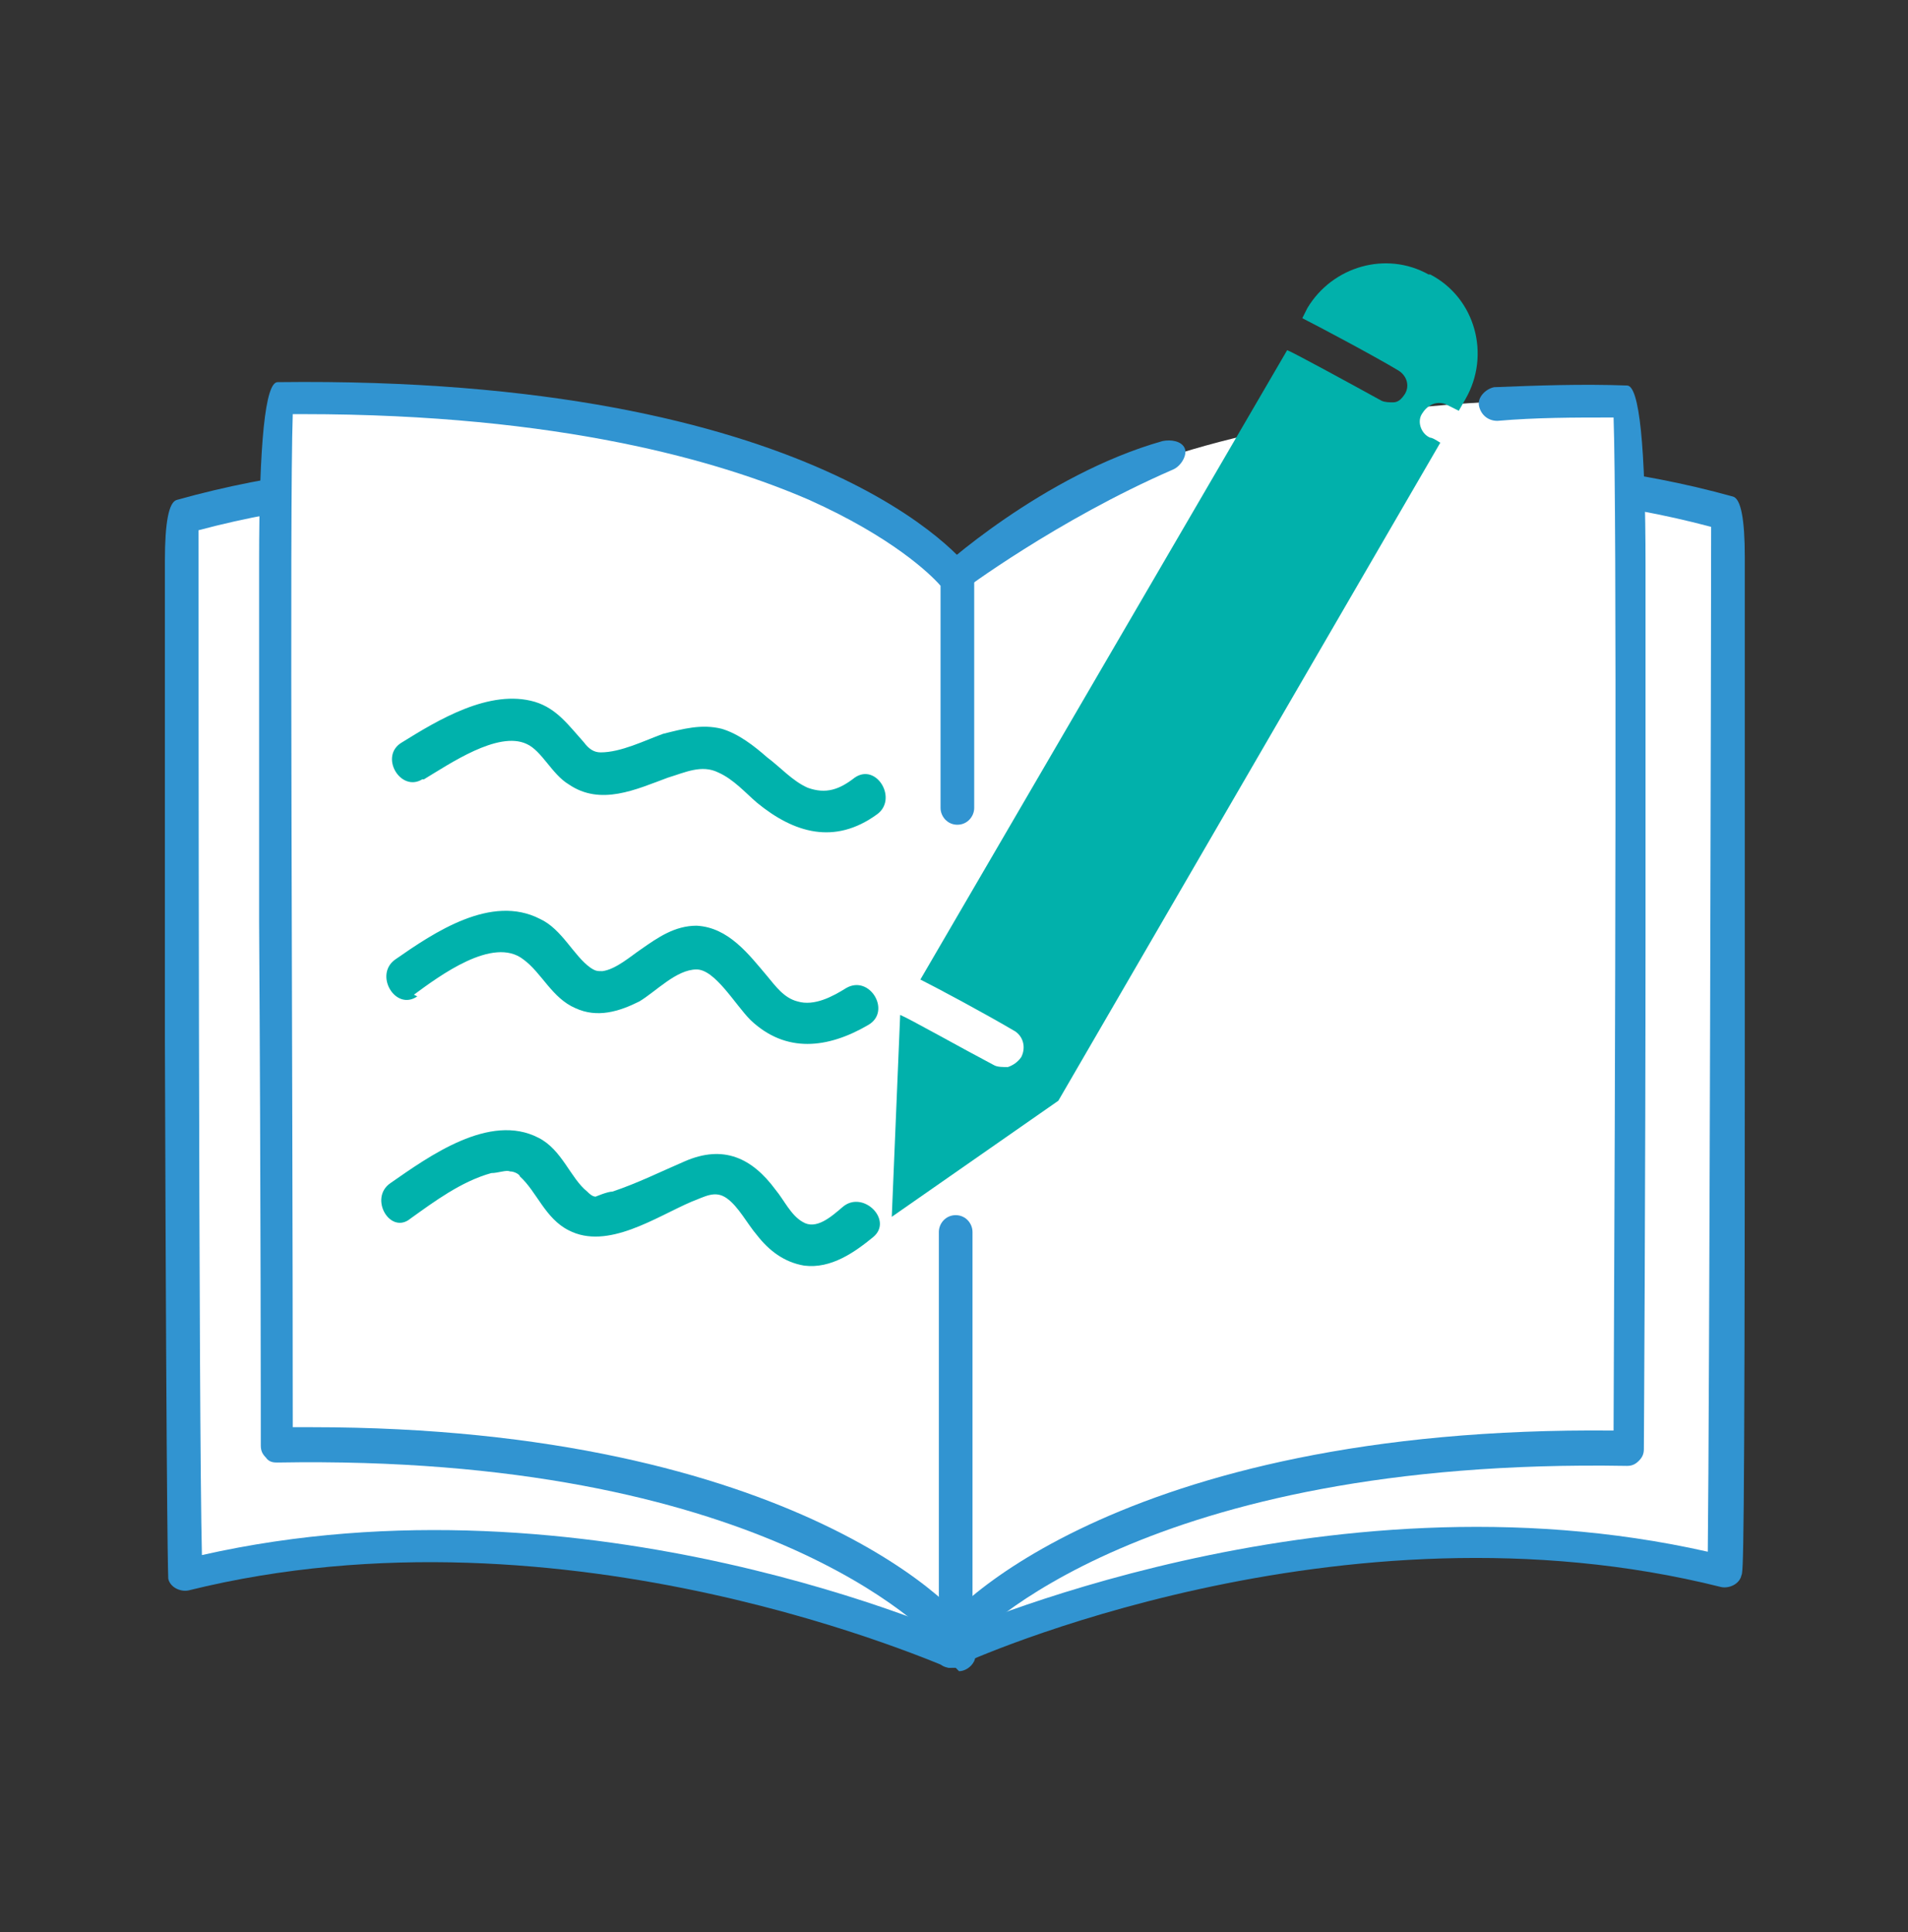
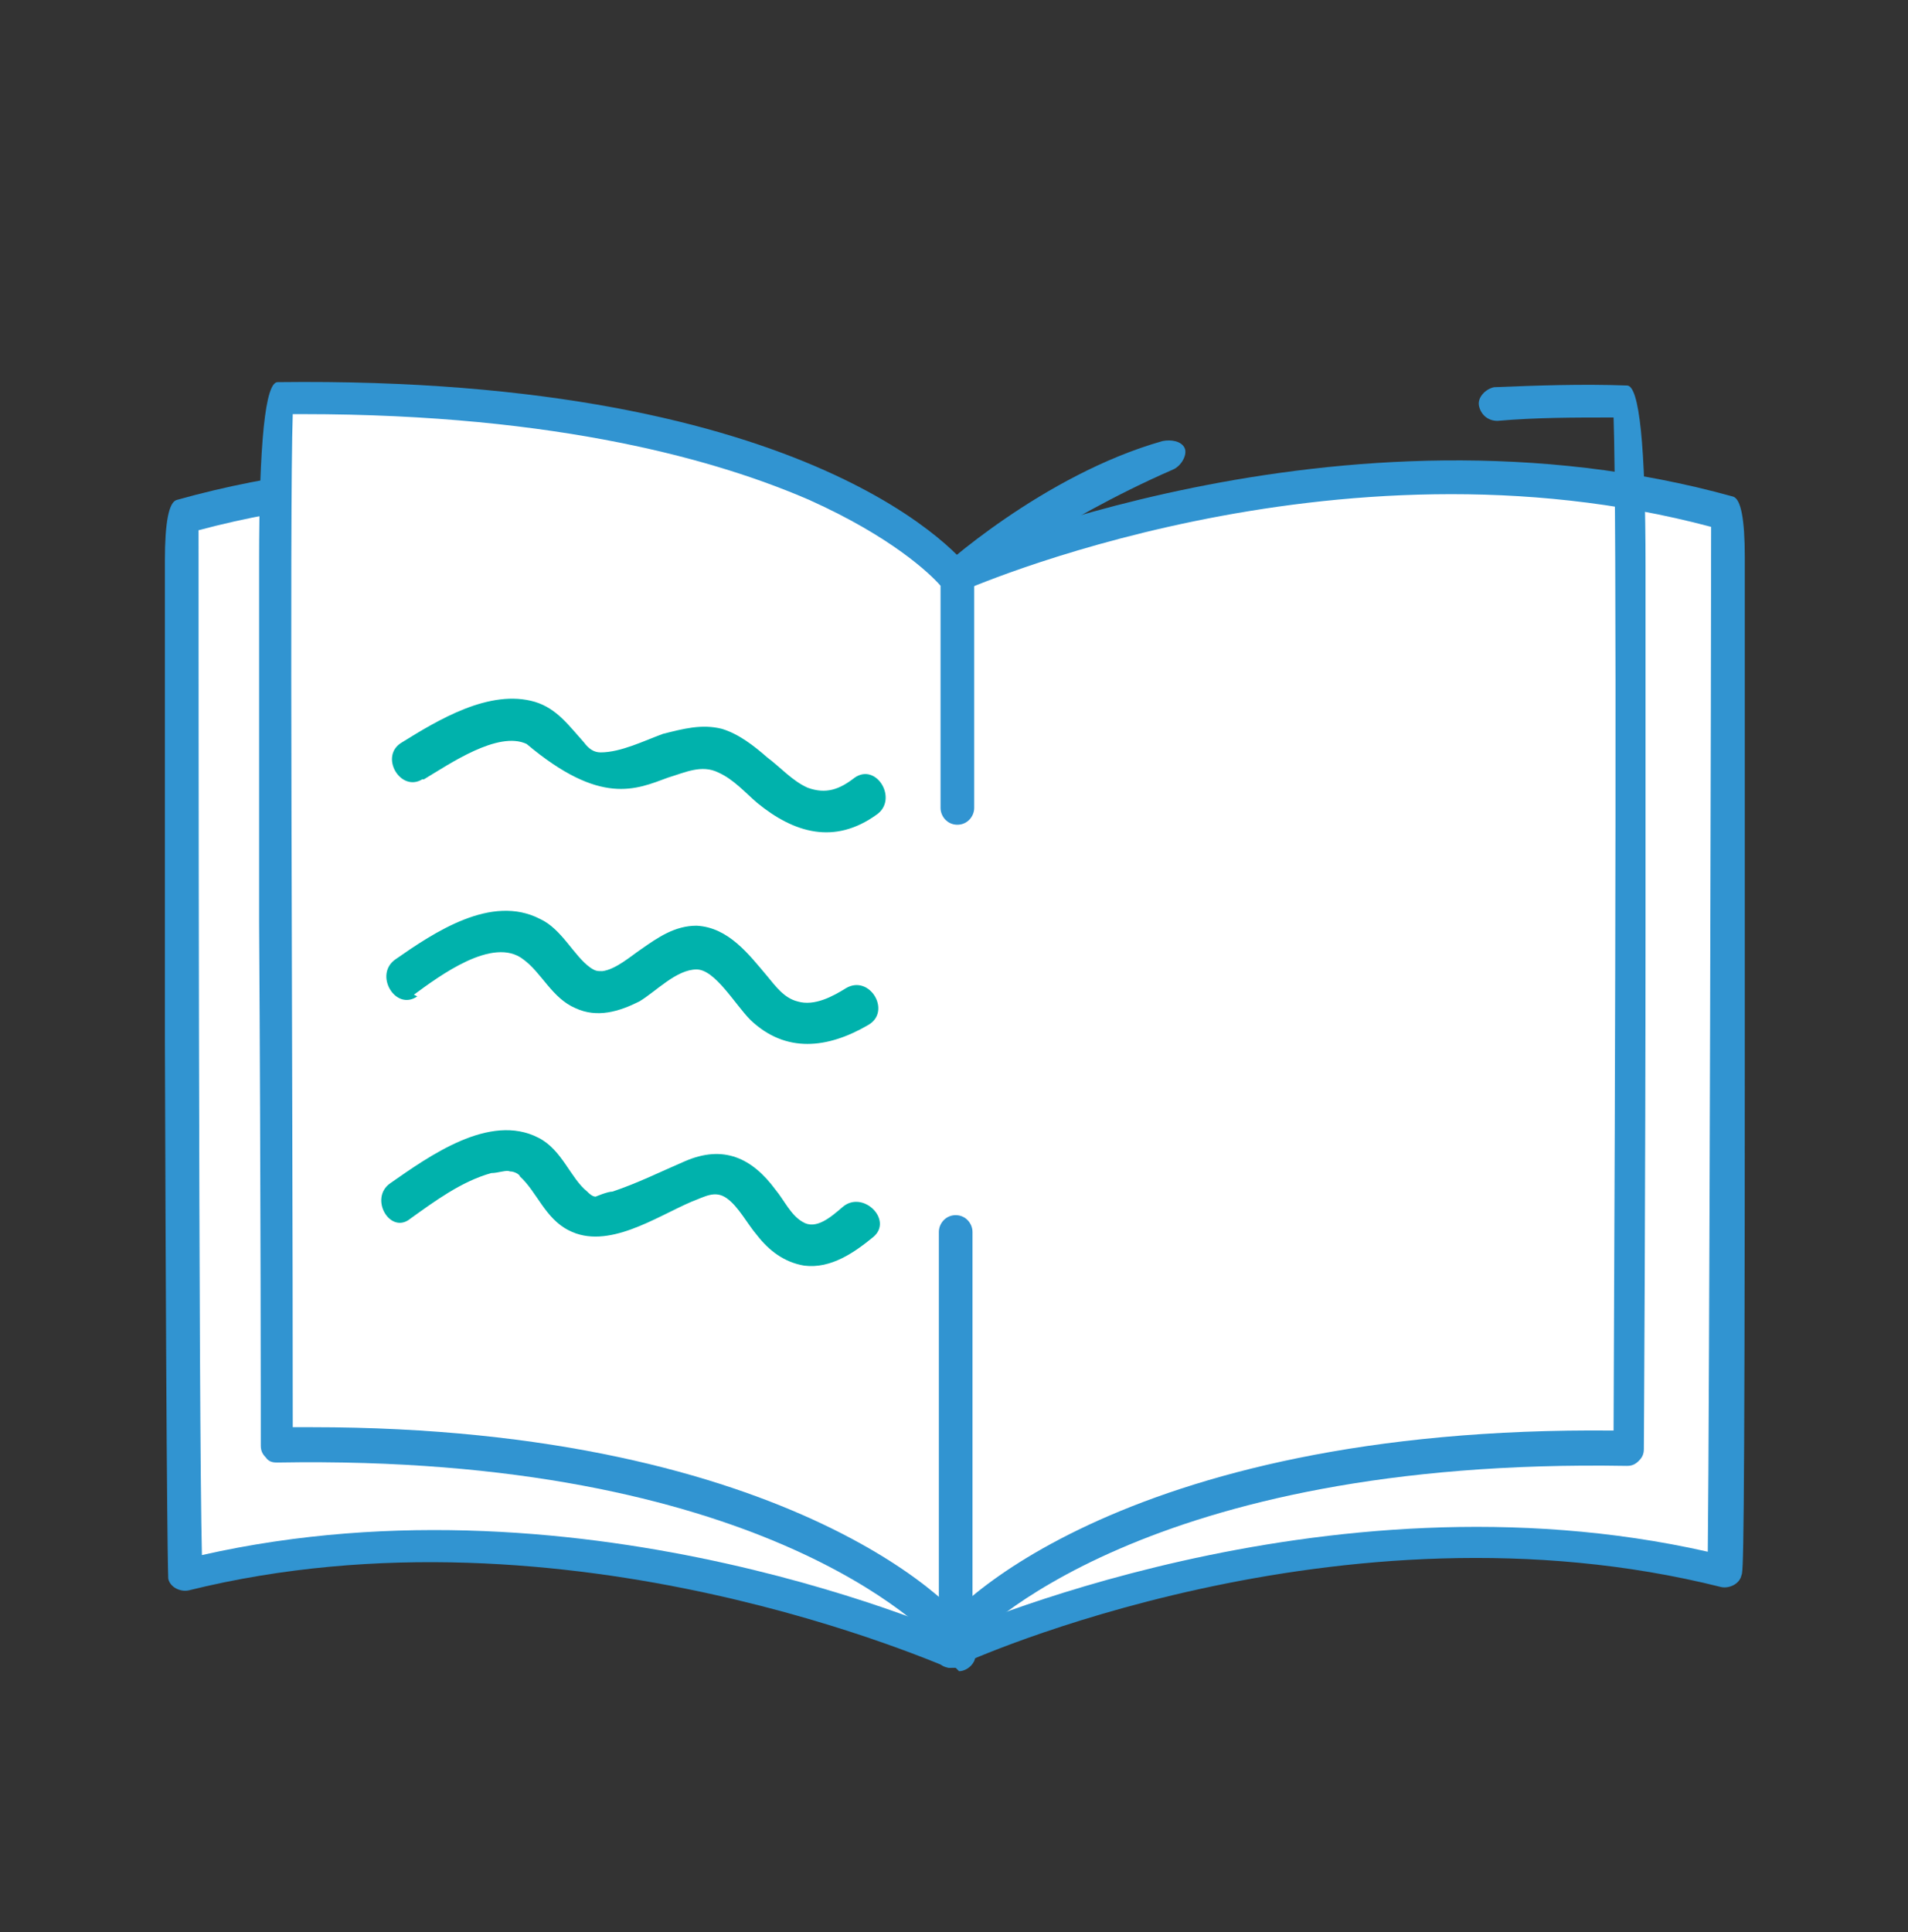
<svg xmlns="http://www.w3.org/2000/svg" width="80" height="81" viewBox="0 0 80 81" fill="none">
  <rect x="0" y="0" width="80" height="81" fill="#333333" stroke="none" />
  <g clip-path="url(#clip0_4918_34789)">
    <path d="M40.071 69.283C40.071 69.283 24.127 61.876 7.69 65.967C7.619 65.967 7.549 21.593 7.549 21.593C24.057 16.937 40.071 24.274 40.071 24.274" fill="white" />
    <path d="M40.071 68.789C40.353 68.719 33.087 60.253 11.57 60.606C11.57 60.606 11.288 16.726 11.57 16.726C34.145 16.444 40.071 24.345 40.071 24.345V68.436" fill="white" />
    <path d="M39.859 69.283C39.859 69.283 55.803 61.876 72.24 65.967C72.311 65.967 72.381 21.593 72.381 21.593C55.873 16.937 39.859 24.274 39.859 24.274" fill="white" />
    <path d="M39.859 69.918C39.577 69.918 39.365 69.777 39.224 69.495C39.083 69.142 39.224 68.719 39.577 68.578C39.718 68.578 55.379 61.382 71.605 65.05C71.675 59.336 71.746 26.532 71.746 22.087C55.873 17.855 40.353 24.768 40.212 24.839C39.859 24.98 39.436 24.839 39.294 24.486C39.153 24.133 39.294 23.71 39.647 23.569C39.788 23.498 56.155 16.232 72.663 20.817C72.992 20.912 73.157 21.758 73.157 23.357V28.366C73.157 32.528 73.157 38.031 73.157 43.533C73.157 65.756 73.086 65.897 73.016 66.038C72.945 66.391 72.522 66.602 72.169 66.532C56.155 62.511 40.423 69.706 40.282 69.777C40.141 69.777 40.071 69.847 40 69.847L39.859 69.918Z" fill="#3194D1" />
-     <path d="M39.859 68.789C39.577 68.719 46.844 60.253 68.36 60.606C68.36 60.606 68.642 16.726 68.36 16.726C45.785 16.444 39.859 24.345 39.859 24.345V68.436" fill="white" />
    <path d="M39.859 25.121C39.718 25.121 39.577 25.121 39.436 24.98C39.154 24.768 39.083 24.274 39.295 23.992C39.295 23.922 43.739 19.9 48.748 18.489C49.101 18.419 49.524 18.489 49.665 18.772C49.806 19.054 49.524 19.548 49.172 19.689C44.304 21.805 40.353 24.768 40.353 24.768C40.212 24.98 40 25.05 39.789 25.05L39.859 25.121Z" fill="#3194D1" />
    <path d="M39.86 69.495C39.86 69.495 39.718 69.495 39.648 69.495C39.295 69.424 39.084 69.071 39.154 68.719C39.295 67.802 46.844 59.759 67.655 59.971C67.726 44.168 67.796 21.452 67.655 17.502C65.962 17.502 64.41 17.502 62.787 17.643C62.364 17.643 62.082 17.361 62.011 17.008C61.941 16.655 62.294 16.302 62.646 16.232C64.41 16.161 66.315 16.091 68.219 16.161C68.737 16.161 68.995 18.677 68.995 23.71C68.995 27.802 68.995 33.304 68.995 38.807C68.995 49.742 68.925 60.747 68.925 60.747C68.925 60.959 68.854 61.1 68.713 61.241C68.572 61.382 68.431 61.452 68.219 61.452C48.043 61.1 40.918 68.507 40.424 69.142C40.283 69.424 40.071 69.636 39.789 69.636L39.86 69.495Z" fill="#3194D1" />
    <path d="M40.071 69.918C40.001 69.918 39.859 69.918 39.789 69.918C39.648 69.918 23.845 62.722 7.902 66.673C7.549 66.743 7.126 66.532 7.055 66.179C7.055 66.038 6.985 65.897 6.914 43.675C6.914 38.172 6.914 32.599 6.914 28.507V23.498C6.914 21.899 7.079 21.053 7.408 20.959C23.986 16.302 40.283 23.569 40.424 23.71C40.776 23.851 40.918 24.274 40.776 24.627C40.635 24.98 40.212 25.121 39.859 24.98C39.718 24.909 24.198 17.996 8.325 22.228C8.325 26.743 8.325 59.477 8.466 65.191C24.692 61.523 40.283 68.648 40.494 68.719C40.847 68.86 40.988 69.283 40.847 69.636C40.706 69.918 40.424 70.059 40.212 70.059L40.071 69.918Z" fill="#3194D1" />
    <path d="M40.495 68.578C40.777 68.507 33.51 60.041 11.994 60.394C11.994 60.394 11.711 16.514 11.994 16.514C34.569 16.232 40.495 24.133 40.495 24.133V68.225" fill="white" />
    <path d="M40.071 69.495C39.788 69.495 39.506 69.354 39.436 69.001C38.871 68.366 31.817 60.959 11.64 61.311C11.499 61.311 11.287 61.311 11.146 61.1C11.005 60.959 10.935 60.818 10.935 60.606C10.935 60.606 10.935 49.671 10.864 38.666C10.864 33.163 10.864 27.731 10.864 23.569C10.864 18.536 11.123 16.02 11.64 16.02C34.356 15.738 40.494 23.569 40.706 23.922C40.776 24.063 40.847 24.204 40.847 24.345V33.869C40.847 34.221 40.564 34.574 40.141 34.574C39.718 34.574 39.436 34.221 39.436 33.869V24.556C39.012 24.063 37.39 22.511 33.933 20.959C30.194 19.336 23.492 17.361 12.698 17.361H12.275C12.134 21.311 12.275 44.027 12.275 59.83H13.051C33.298 59.83 40.706 67.731 40.776 68.578C40.776 68.93 40.635 69.283 40.282 69.354C40.282 69.354 40.141 69.354 40.071 69.354V69.495Z" fill="#3194D1" />
-     <path d="M59.895 11.505C58.131 10.518 55.874 11.153 54.816 12.916L54.604 13.339C55.168 13.622 57.567 14.892 58.625 15.527C58.978 15.738 59.119 16.161 58.907 16.514C58.766 16.726 58.625 16.867 58.414 16.867C58.273 16.867 58.061 16.867 57.92 16.796C56.509 16.02 54.181 14.75 53.969 14.68L38.59 41.064C39.295 41.417 41.271 42.475 42.47 43.181C42.893 43.392 43.034 43.886 42.823 44.309C42.682 44.521 42.47 44.662 42.258 44.733C42.047 44.733 41.835 44.733 41.694 44.662C40.354 43.957 38.096 42.687 37.743 42.546L37.391 51.011L44.375 46.144L60.389 18.56C60.177 18.419 60.036 18.348 59.966 18.348C59.613 18.207 59.401 17.713 59.613 17.361C59.825 17.008 60.177 16.796 60.6 16.937C60.6 16.937 60.883 17.078 61.165 17.22L61.447 16.726C62.505 14.892 61.87 12.493 59.966 11.505H59.895Z" fill="#01B1AB" />
    <path d="M40.071 69.213C39.647 69.213 39.365 68.93 39.365 68.507V51.646C39.365 51.294 39.647 50.941 40.071 50.941C40.494 50.941 40.776 51.294 40.776 51.646V68.507C40.776 68.93 40.494 69.213 40.071 69.213Z" fill="#3194D1" />
    <path d="M17.355 41.699C18.413 40.923 20.671 39.23 21.941 40.218C22.717 40.782 23.14 41.84 24.128 42.264C25.045 42.687 25.962 42.405 26.808 41.981C27.514 41.558 28.36 40.641 29.207 40.641C29.983 40.641 30.829 42.123 31.465 42.758C32.946 44.168 34.71 43.957 36.403 42.969C37.39 42.405 36.473 40.853 35.486 41.417C34.921 41.77 34.145 42.193 33.44 41.981C32.875 41.84 32.523 41.347 32.17 40.923C31.394 40.006 30.547 38.877 29.207 38.807C28.29 38.807 27.584 39.301 26.879 39.794C26.456 40.077 25.821 40.641 25.256 40.712C25.045 40.712 24.974 40.712 24.762 40.571C24.057 40.077 23.563 38.948 22.646 38.525C20.6 37.467 18.202 39.089 16.579 40.218C15.662 40.853 16.579 42.405 17.496 41.77L17.355 41.699Z" fill="#00B2AC" />
-     <path d="M17.778 32.669C18.836 32.034 20.882 30.623 22.081 31.188C22.716 31.47 23.139 32.458 23.845 32.881C25.185 33.798 26.667 33.093 28.007 32.599C28.713 32.387 29.418 32.034 30.123 32.387C30.759 32.669 31.252 33.234 31.746 33.657C33.298 34.927 34.991 35.421 36.755 34.151C37.672 33.516 36.755 31.964 35.838 32.599C35.203 33.093 34.639 33.304 33.862 33.022C33.228 32.74 32.734 32.175 32.169 31.752C31.605 31.258 30.97 30.765 30.265 30.553C29.418 30.341 28.642 30.553 27.796 30.765C27.02 31.047 26.032 31.541 25.185 31.541C24.903 31.541 24.691 31.399 24.48 31.117C23.845 30.412 23.351 29.706 22.434 29.424C20.529 28.86 18.342 30.2 16.861 31.117C15.873 31.682 16.79 33.234 17.707 32.669H17.778Z" fill="#00B2AC" />
+     <path d="M17.778 32.669C18.836 32.034 20.882 30.623 22.081 31.188C25.185 33.798 26.667 33.093 28.007 32.599C28.713 32.387 29.418 32.034 30.123 32.387C30.759 32.669 31.252 33.234 31.746 33.657C33.298 34.927 34.991 35.421 36.755 34.151C37.672 33.516 36.755 31.964 35.838 32.599C35.203 33.093 34.639 33.304 33.862 33.022C33.228 32.74 32.734 32.175 32.169 31.752C31.605 31.258 30.97 30.765 30.265 30.553C29.418 30.341 28.642 30.553 27.796 30.765C27.02 31.047 26.032 31.541 25.185 31.541C24.903 31.541 24.691 31.399 24.48 31.117C23.845 30.412 23.351 29.706 22.434 29.424C20.529 28.86 18.342 30.2 16.861 31.117C15.873 31.682 16.79 33.234 17.707 32.669H17.778Z" fill="#00B2AC" />
    <path d="M17.214 51.082C18.201 50.377 19.33 49.53 20.6 49.177C20.882 49.177 21.235 49.036 21.376 49.107C21.587 49.107 21.799 49.248 21.799 49.318C22.505 49.953 22.857 51.082 23.845 51.576C25.468 52.422 27.513 51.011 28.995 50.377C29.559 50.165 29.983 49.883 30.476 50.235C30.97 50.588 31.323 51.294 31.746 51.788C32.24 52.422 32.875 52.916 33.721 53.057C34.85 53.198 35.838 52.493 36.614 51.858C37.461 51.153 36.191 49.883 35.344 50.588C34.85 51.011 34.215 51.576 33.651 51.223C33.157 50.941 32.875 50.306 32.522 49.883C31.535 48.542 30.335 47.978 28.713 48.683C27.725 49.107 26.737 49.6 25.679 49.953C25.468 49.953 24.974 50.165 24.974 50.165C24.833 50.165 24.692 50.024 24.621 49.953C23.916 49.389 23.563 48.19 22.575 47.696C20.529 46.638 17.99 48.472 16.367 49.6C15.45 50.235 16.367 51.788 17.214 51.082Z" fill="#00B2AC" />
  </g>
  <defs>
    <clipPath id="clip0_4918_34789">
      <rect width="80" height="80" fill="white" transform="translate(0 0.5)" />
    </clipPath>
  </defs>
</svg>